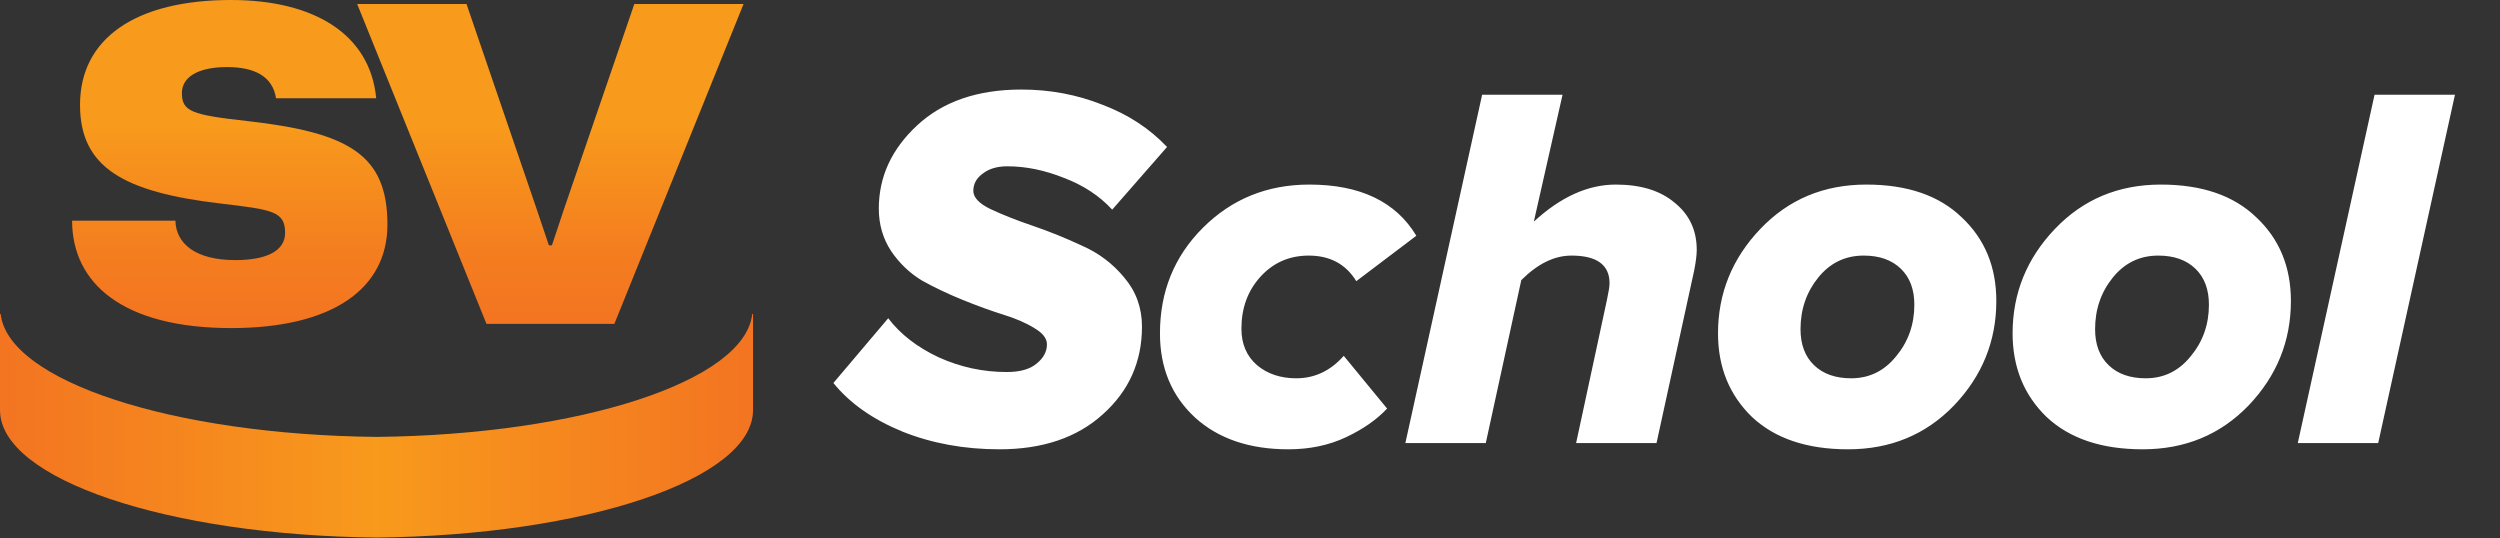
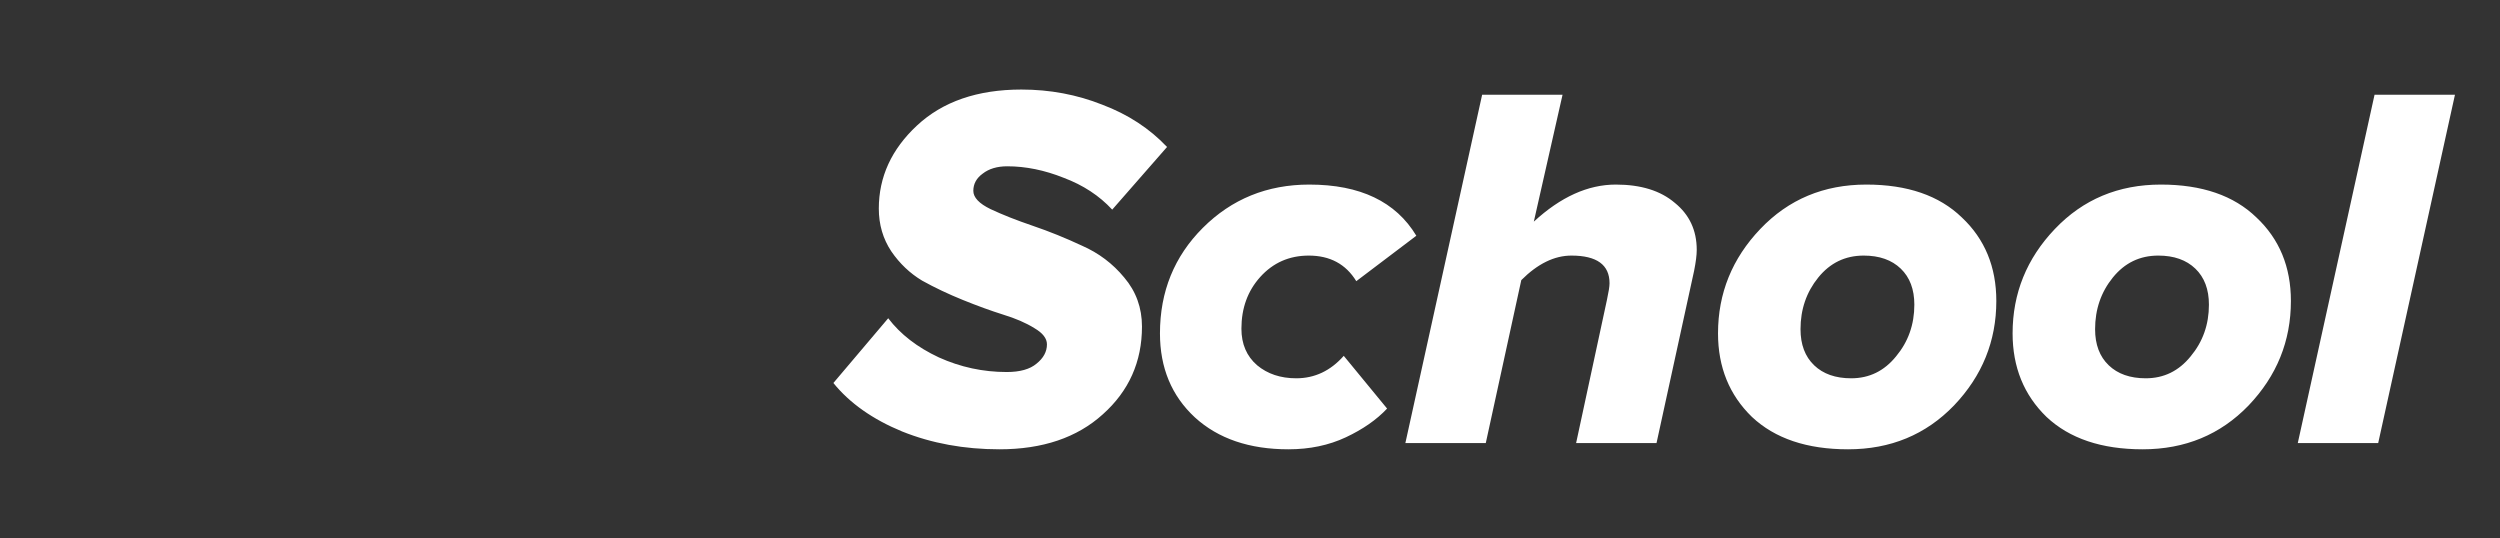
<svg xmlns="http://www.w3.org/2000/svg" width="316" height="68" viewBox="0 0 316 68" fill="none">
  <rect x="0" y="0" width="316" height="68" fill="#333333" stroke="none" />
  <path d="M126.328 56.792C121.884 56.792 117.792 56.044 114.052 54.548C110.312 53.008 107.408 50.962 105.34 48.41L112.27 40.226C113.81 42.25 115.944 43.9 118.672 45.176C121.4 46.408 124.26 47.024 127.252 47.024C128.924 47.024 130.178 46.672 131.014 45.968C131.894 45.264 132.334 44.45 132.334 43.526C132.334 42.778 131.806 42.096 130.75 41.48C129.694 40.82 128.374 40.248 126.79 39.764C125.25 39.28 123.556 38.664 121.708 37.916C119.86 37.168 118.144 36.354 116.56 35.474C115.02 34.55 113.722 33.318 112.666 31.778C111.61 30.194 111.082 28.39 111.082 26.366C111.082 22.362 112.688 18.864 115.9 15.872C119.156 12.836 123.556 11.318 129.1 11.318C132.708 11.318 136.118 11.956 139.33 13.232C142.586 14.464 145.314 16.246 147.514 18.578L140.584 26.498C138.956 24.738 136.91 23.396 134.446 22.472C132.026 21.504 129.65 21.02 127.318 21.02C126.042 21.02 125.008 21.328 124.216 21.944C123.424 22.516 123.028 23.242 123.028 24.122C123.028 24.958 123.754 25.728 125.206 26.432C126.702 27.136 128.484 27.84 130.552 28.544C132.62 29.248 134.688 30.084 136.756 31.052C138.868 31.976 140.65 33.318 142.102 35.078C143.598 36.838 144.346 38.906 144.346 41.282C144.346 45.726 142.696 49.422 139.396 52.37C136.14 55.318 131.784 56.792 126.328 56.792ZM162.855 56.792C157.927 56.792 153.989 55.45 151.041 52.766C148.093 50.038 146.619 46.496 146.619 42.14C146.619 36.86 148.423 32.416 152.031 28.808C155.683 25.156 160.171 23.33 165.495 23.33C171.919 23.33 176.429 25.486 179.025 29.798L171.435 35.54C170.115 33.384 168.113 32.306 165.429 32.306C162.965 32.306 160.919 33.208 159.291 35.012C157.707 36.772 156.915 38.95 156.915 41.546C156.915 43.482 157.575 45.022 158.895 46.166C160.215 47.266 161.865 47.816 163.845 47.816C166.177 47.816 168.179 46.87 169.851 44.978L175.329 51.644C174.009 53.052 172.271 54.262 170.115 55.274C167.959 56.286 165.539 56.792 162.855 56.792ZM209.385 56H199.221L203.115 37.916C203.335 36.904 203.445 36.2 203.445 35.804C203.445 33.472 201.839 32.306 198.627 32.306C196.471 32.306 194.359 33.34 192.291 35.408L187.803 56H177.639L187.341 11.978H197.505L193.875 28.016C197.263 24.892 200.717 23.33 204.237 23.33C207.405 23.33 209.891 24.1 211.695 25.64C213.543 27.136 214.467 29.116 214.467 31.58C214.467 32.24 214.357 33.12 214.137 34.22L209.385 56ZM233.591 56.792C228.399 56.792 224.351 55.428 221.447 52.7C218.587 49.928 217.157 46.408 217.157 42.14C217.157 37.08 218.939 32.68 222.503 28.94C226.067 25.2 230.533 23.33 235.901 23.33C241.093 23.33 245.119 24.716 247.979 27.488C250.883 30.216 252.335 33.736 252.335 38.048C252.335 43.108 250.553 47.508 246.989 51.248C243.425 54.944 238.959 56.792 233.591 56.792ZM233.987 47.816C236.275 47.816 238.167 46.892 239.663 45.044C241.203 43.196 241.973 41.018 241.973 38.51C241.973 36.574 241.401 35.056 240.257 33.956C239.113 32.856 237.551 32.306 235.571 32.306C233.239 32.306 231.325 33.23 229.829 35.078C228.333 36.926 227.585 39.104 227.585 41.612C227.585 43.548 228.157 45.066 229.301 46.166C230.445 47.266 232.007 47.816 233.987 47.816ZM270.826 56.792C265.634 56.792 261.586 55.428 258.682 52.7C255.822 49.928 254.392 46.408 254.392 42.14C254.392 37.08 256.174 32.68 259.738 28.94C263.302 25.2 267.768 23.33 273.136 23.33C278.328 23.33 282.354 24.716 285.214 27.488C288.118 30.216 289.57 33.736 289.57 38.048C289.57 43.108 287.788 47.508 284.224 51.248C280.66 54.944 276.194 56.792 270.826 56.792ZM271.222 47.816C273.51 47.816 275.402 46.892 276.898 45.044C278.438 43.196 279.208 41.018 279.208 38.51C279.208 36.574 278.636 35.056 277.492 33.956C276.348 32.856 274.786 32.306 272.806 32.306C270.474 32.306 268.56 33.23 267.064 35.078C265.568 36.926 264.82 39.104 264.82 41.612C264.82 43.548 265.392 45.066 266.536 46.166C267.68 47.266 269.242 47.816 271.222 47.816ZM300.604 56H290.44L300.142 11.978H310.306L300.604 56Z" fill="white" />
-   <path d="M9.127 27.892H22.174C22.232 30.776 24.695 32.877 29.736 32.877C33.789 32.877 36.038 31.66 36.038 29.443C36.038 26.719 34.448 26.501 27.932 25.733C15.543 24.285 10.115 21.126 10.115 13.258C10.115 4.782 17.248 0 29.192 0C39.719 0 46.779 4.332 47.553 12.418H34.892C34.448 9.592 32.099 8.476 28.691 8.476C25.024 8.476 22.991 9.751 22.991 11.751C22.991 14.084 24.194 14.518 31.269 15.301C44.044 16.75 48.971 19.517 48.971 28.385C48.971 36.586 41.896 41.469 29.235 41.469C15.529 41.469 9.113 35.818 9.113 27.878L9.127 27.892Z" fill="url(#paint0_linear_2745_214)" />
-   <path d="M45.161 0.507H58.968L67.79 26.298L69.38 31.007H69.766L71.299 26.4L80.178 0.507H93.985L77.658 40.933H61.488L45.147 0.507H45.161Z" fill="url(#paint1_linear_2745_214)" />
-   <path d="M95.083 39.693C94.152 48.155 73.4 54.951 47.592 55.226C21.769 54.951 1.031 48.155 0.086 39.693H0V51.836C0 60.573 21.168 67.673 47.592 67.948C74.016 67.673 95.183 60.573 95.183 51.836V39.693H95.097H95.083Z" fill="url(#paint2_linear_2745_214)" />
  <defs>
    <linearGradient id="paint0_linear_2745_214" x1="29.049" y1="41.483" x2="29.049" y2="0" gradientUnits="userSpaceOnUse">
      <stop stop-color="#F37421" />
      <stop offset="0.22" stop-color="#F47D1F" />
      <stop offset="0.58" stop-color="#F7971C" />
      <stop offset="0.61" stop-color="#F89A1C" />
      <stop offset="1" stop-color="#F89A1C" />
    </linearGradient>
    <linearGradient id="paint1_linear_2745_214" x1="69.58" y1="40.933" x2="69.58" y2="0.507" gradientUnits="userSpaceOnUse">
      <stop stop-color="#F37421" />
      <stop offset="0.22" stop-color="#F47D1F" />
      <stop offset="0.58" stop-color="#F7971C" />
      <stop offset="0.61" stop-color="#F89A1C" />
      <stop offset="1" stop-color="#F89A1C" />
    </linearGradient>
    <linearGradient id="paint2_linear_2745_214" x1="0" y1="53.821" x2="95.169" y2="53.821" gradientUnits="userSpaceOnUse">
      <stop stop-color="#F37421" />
      <stop offset="0.5" stop-color="#F89A1C" />
      <stop offset="1" stop-color="#F37421" />
    </linearGradient>
  </defs>
</svg>